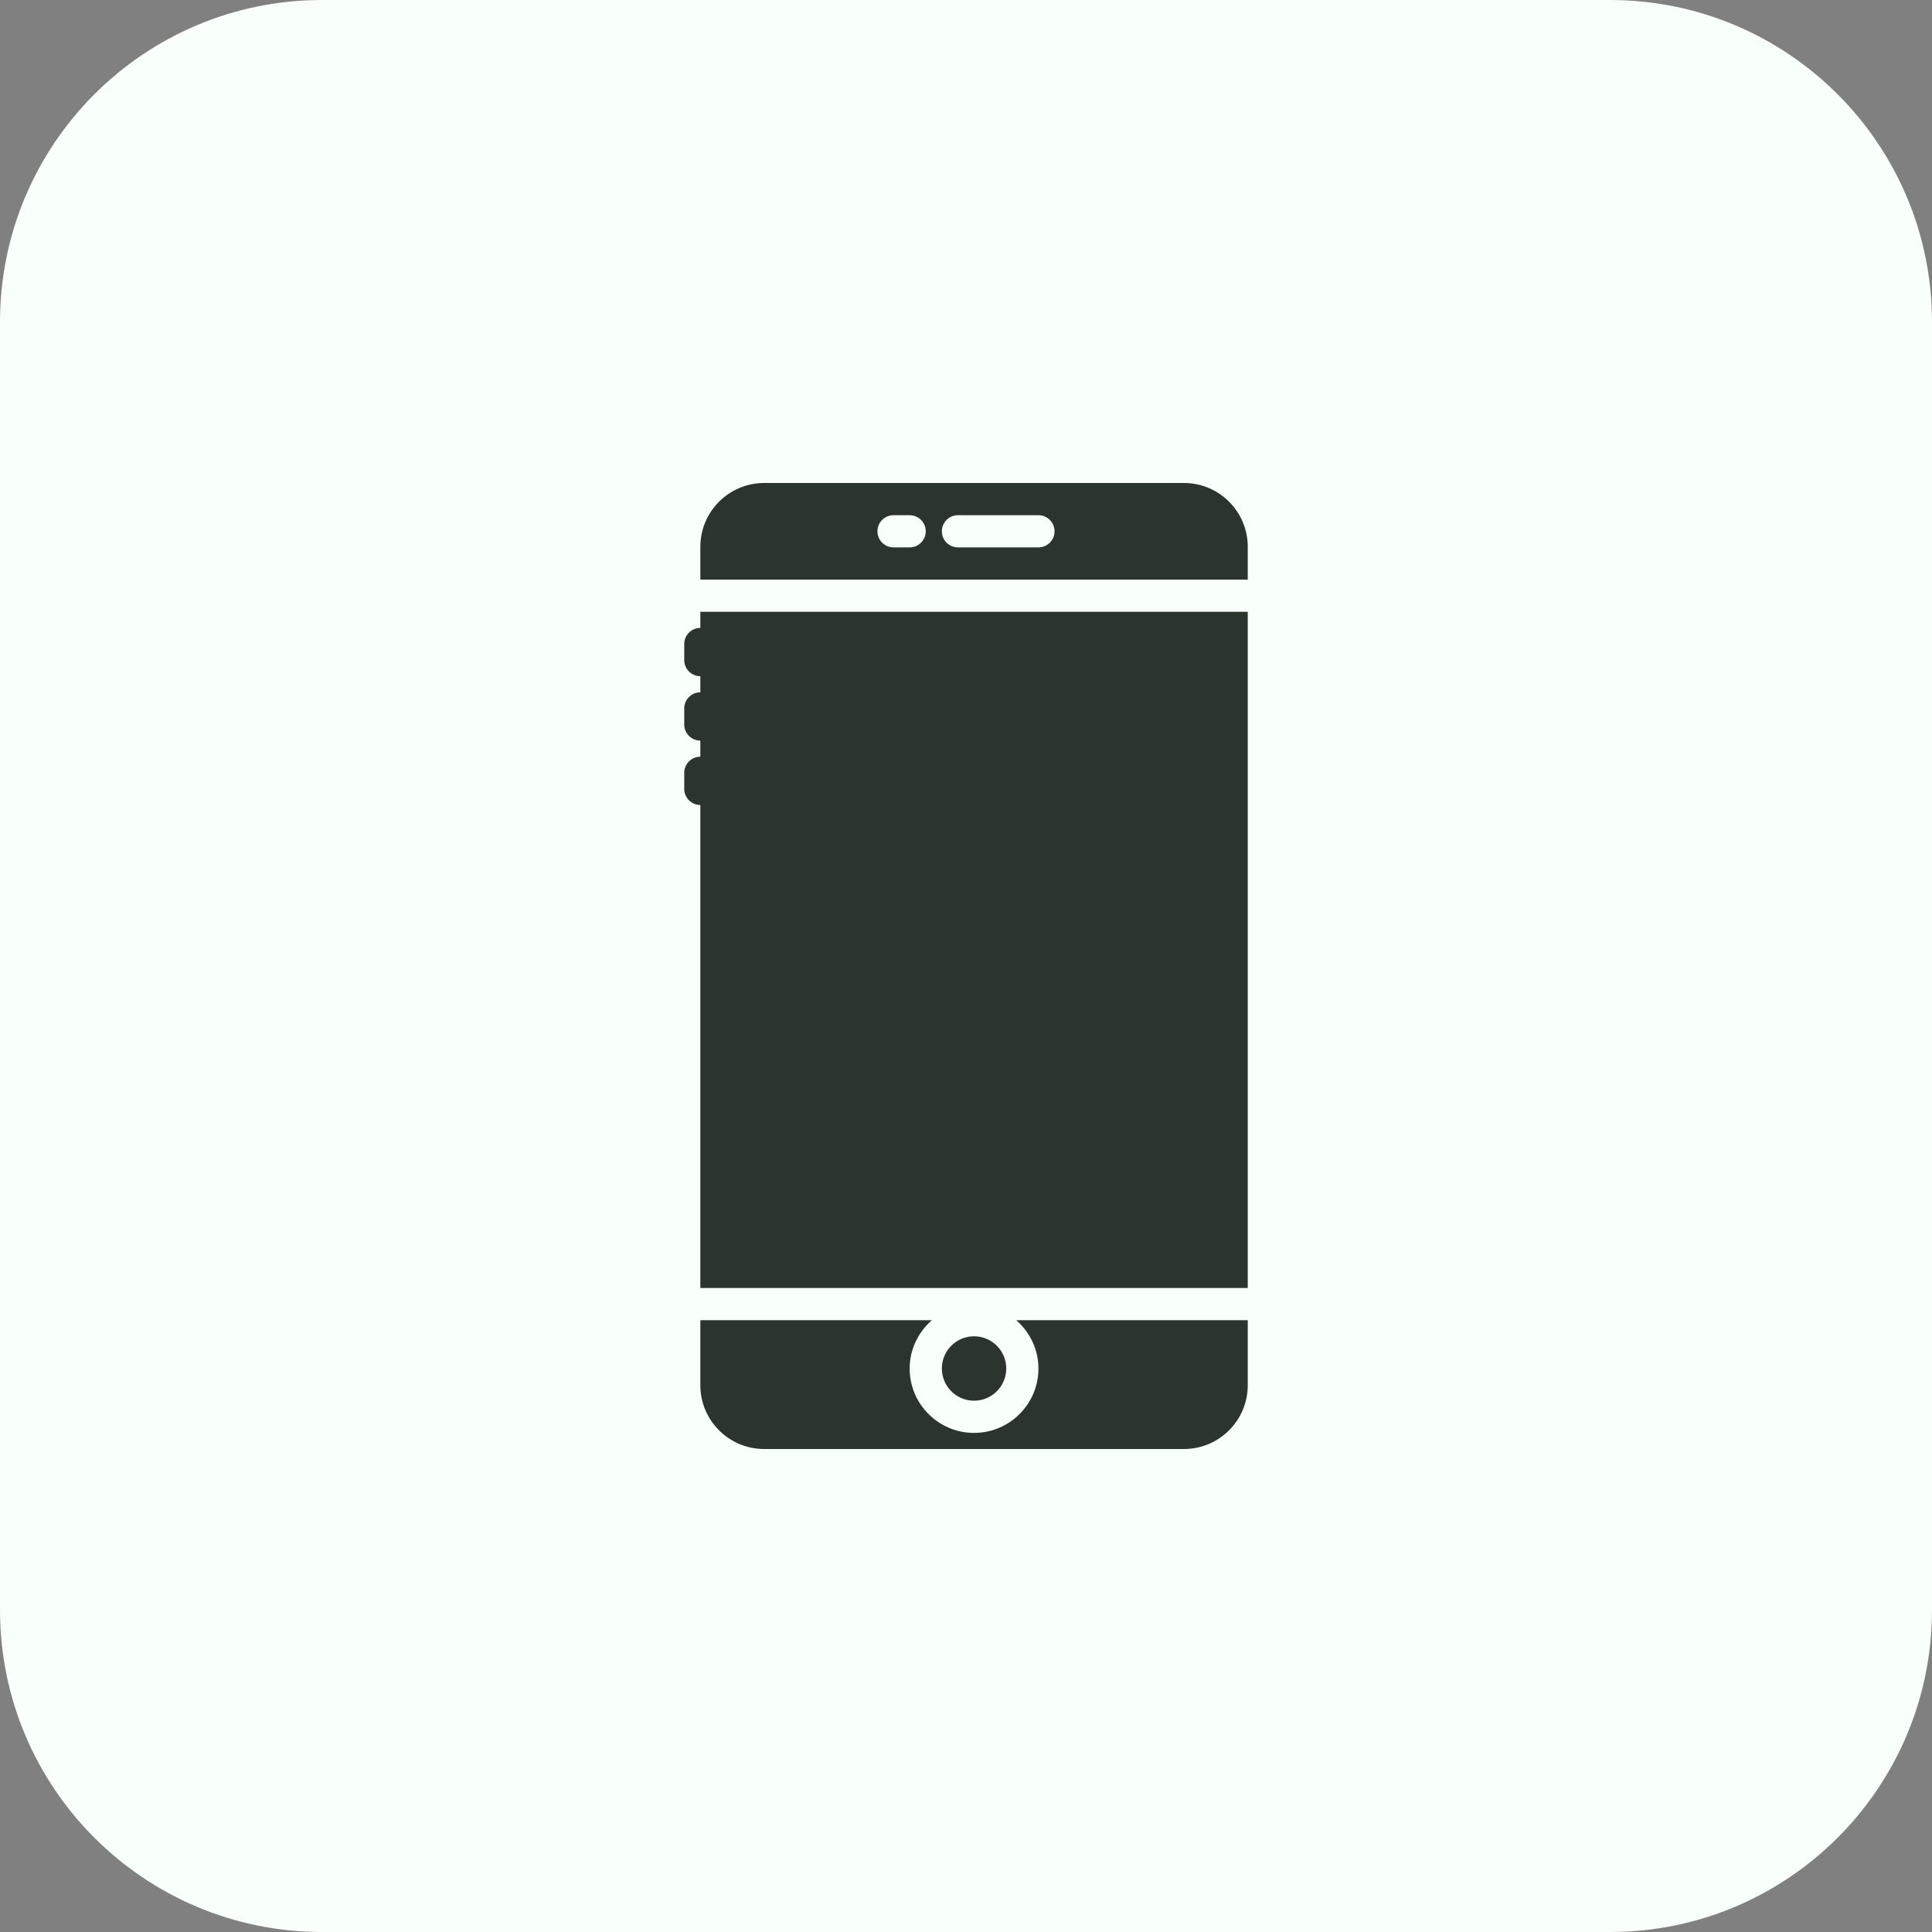
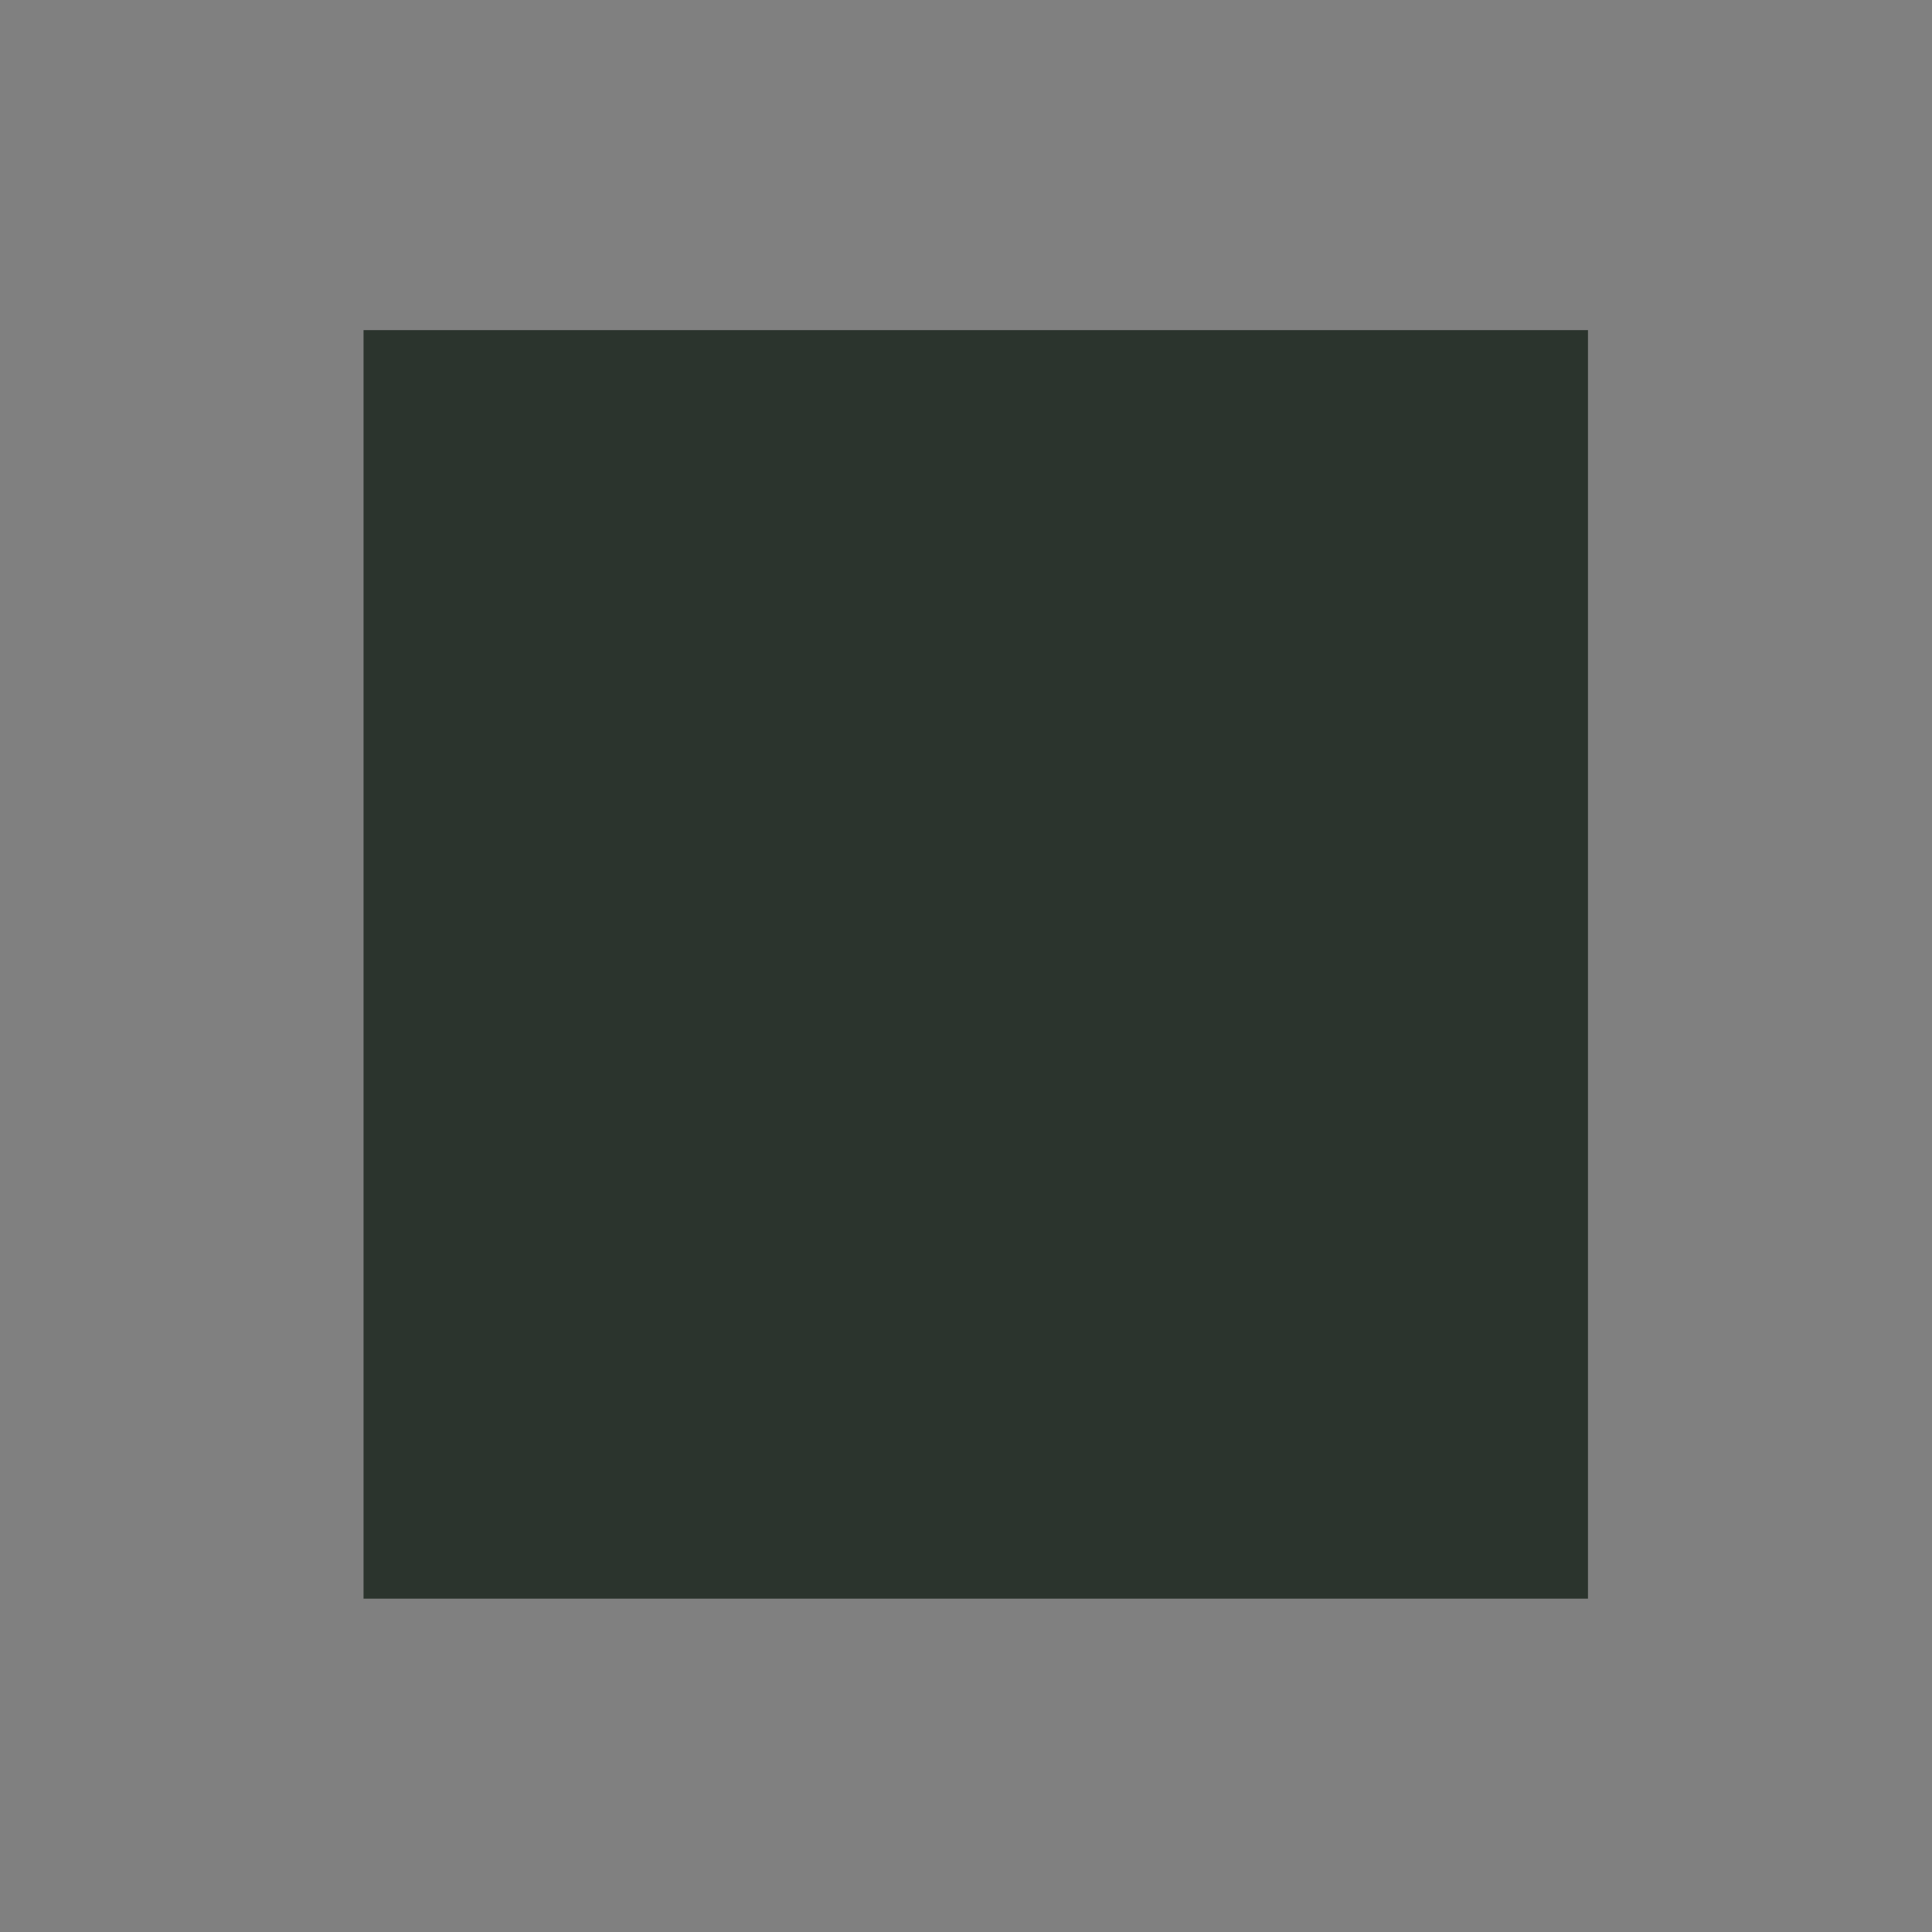
<svg xmlns="http://www.w3.org/2000/svg" width="30" height="30" viewBox="0 0 30 30" fill="none">
  <rect x="0" y="0" width="30" height="30" fill="#808080" stroke="none" />
  <rect x="5.645" y="5.126" width="19.013" height="19.698" fill="#2B342D" />
-   <path fill-rule="evenodd" clip-rule="evenodd" d="M5 0C2.239 0 0 2.239 0 5V25C0 27.761 2.239 30 5 30H25C27.761 30 30 27.761 30 25V5C30 2.239 27.761 0 25 0H5ZM18.385 7.5H11.865C11.319 7.5 10.875 7.944 10.875 8.49V9H19.375V8.49C19.375 7.944 18.931 7.5 18.385 7.5ZM14.125 8.5H13.875C13.737 8.5 13.625 8.388 13.625 8.25C13.625 8.112 13.737 8 13.875 8H14.125C14.263 8 14.375 8.112 14.375 8.25C14.375 8.388 14.263 8.5 14.125 8.5ZM16.125 8.5H14.875C14.737 8.5 14.625 8.388 14.625 8.25C14.625 8.112 14.737 8 14.875 8H16.125C16.263 8 16.375 8.112 16.375 8.25C16.375 8.388 16.263 8.5 16.125 8.5ZM15.625 21.25C15.625 20.974 15.401 20.75 15.125 20.75C14.849 20.75 14.625 20.974 14.625 21.25C14.625 21.526 14.849 21.75 15.125 21.75C15.401 21.75 15.625 21.526 15.625 21.25ZM15.125 22.25C15.677 22.25 16.125 21.802 16.125 21.25C16.125 20.95 15.989 20.683 15.78 20.5H19.375V21.51C19.375 22.056 18.931 22.5 18.385 22.5H11.865C11.319 22.5 10.875 22.056 10.875 21.51V20.5H14.47C14.261 20.683 14.125 20.95 14.125 21.25C14.125 21.802 14.573 22.25 15.125 22.25ZM10.875 9.75C10.737 9.75 10.625 9.862 10.625 10V10.25C10.625 10.388 10.737 10.5 10.875 10.5V10.75C10.737 10.75 10.625 10.862 10.625 11V11.25C10.625 11.388 10.737 11.5 10.875 11.5V11.75C10.737 11.75 10.625 11.862 10.625 12V12.25C10.625 12.388 10.737 12.5 10.875 12.5V20H19.375V9.5H10.875V9.75Z" fill="#F9FFFB" />
</svg>